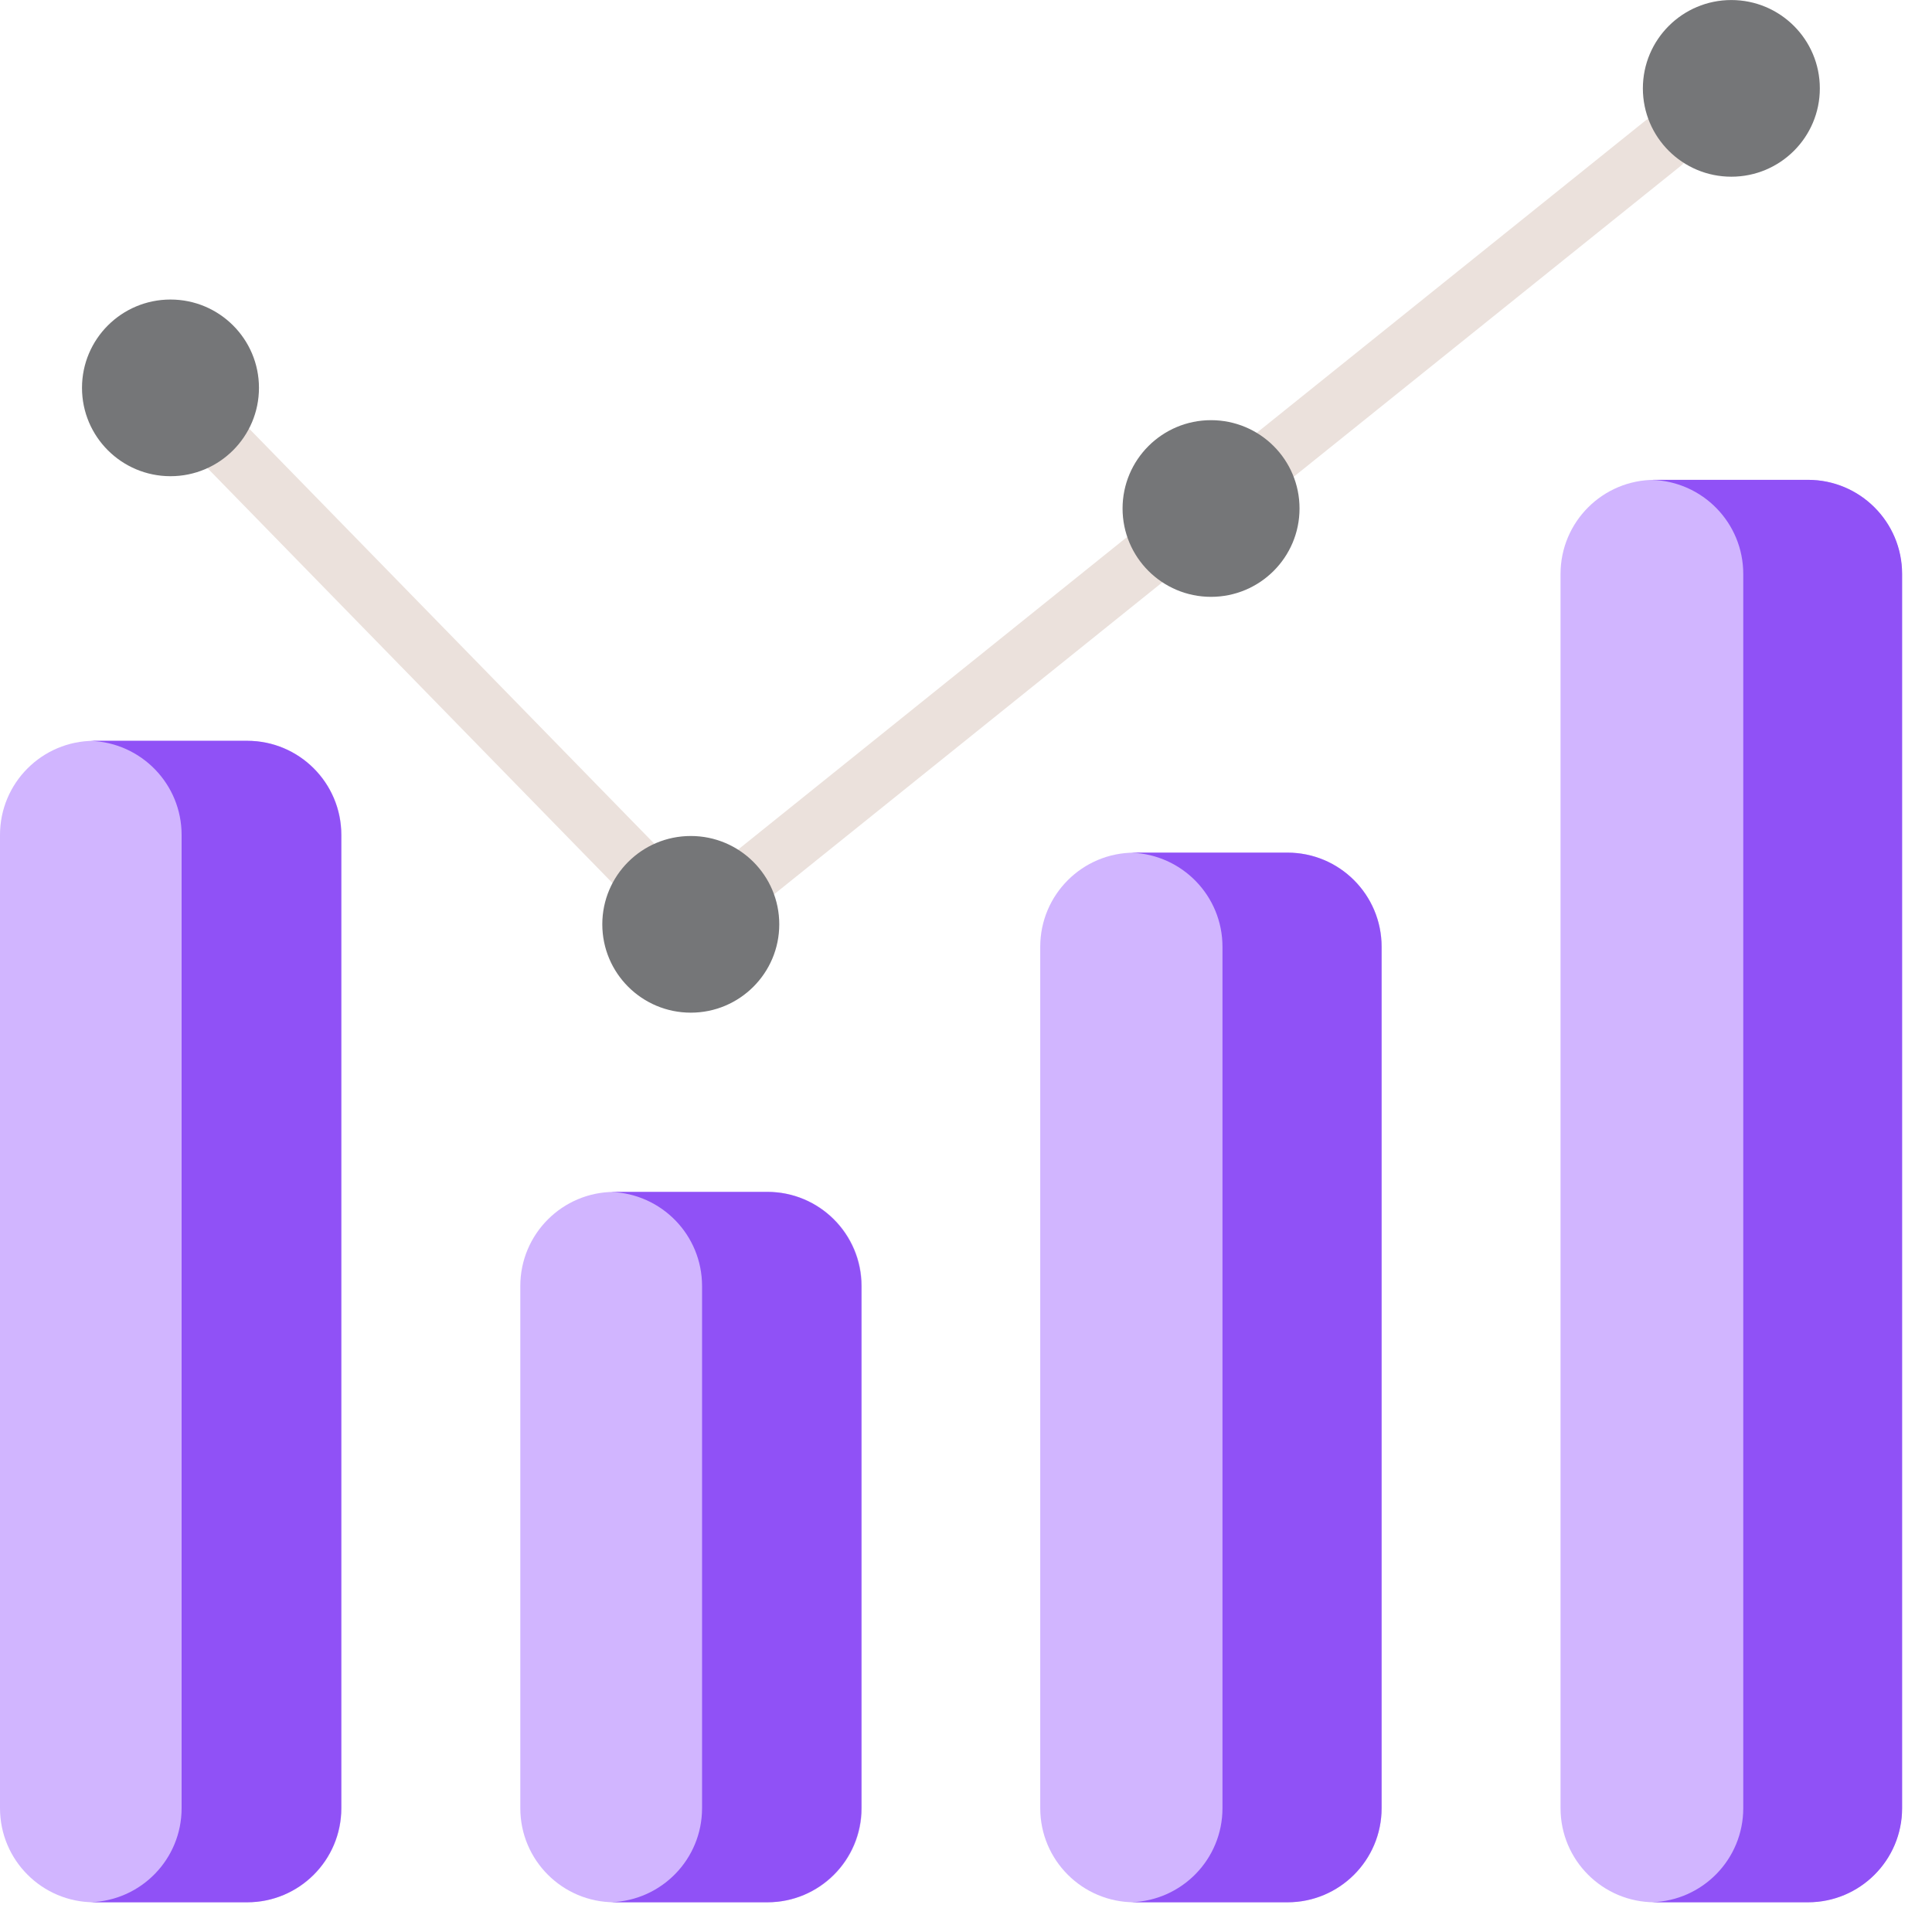
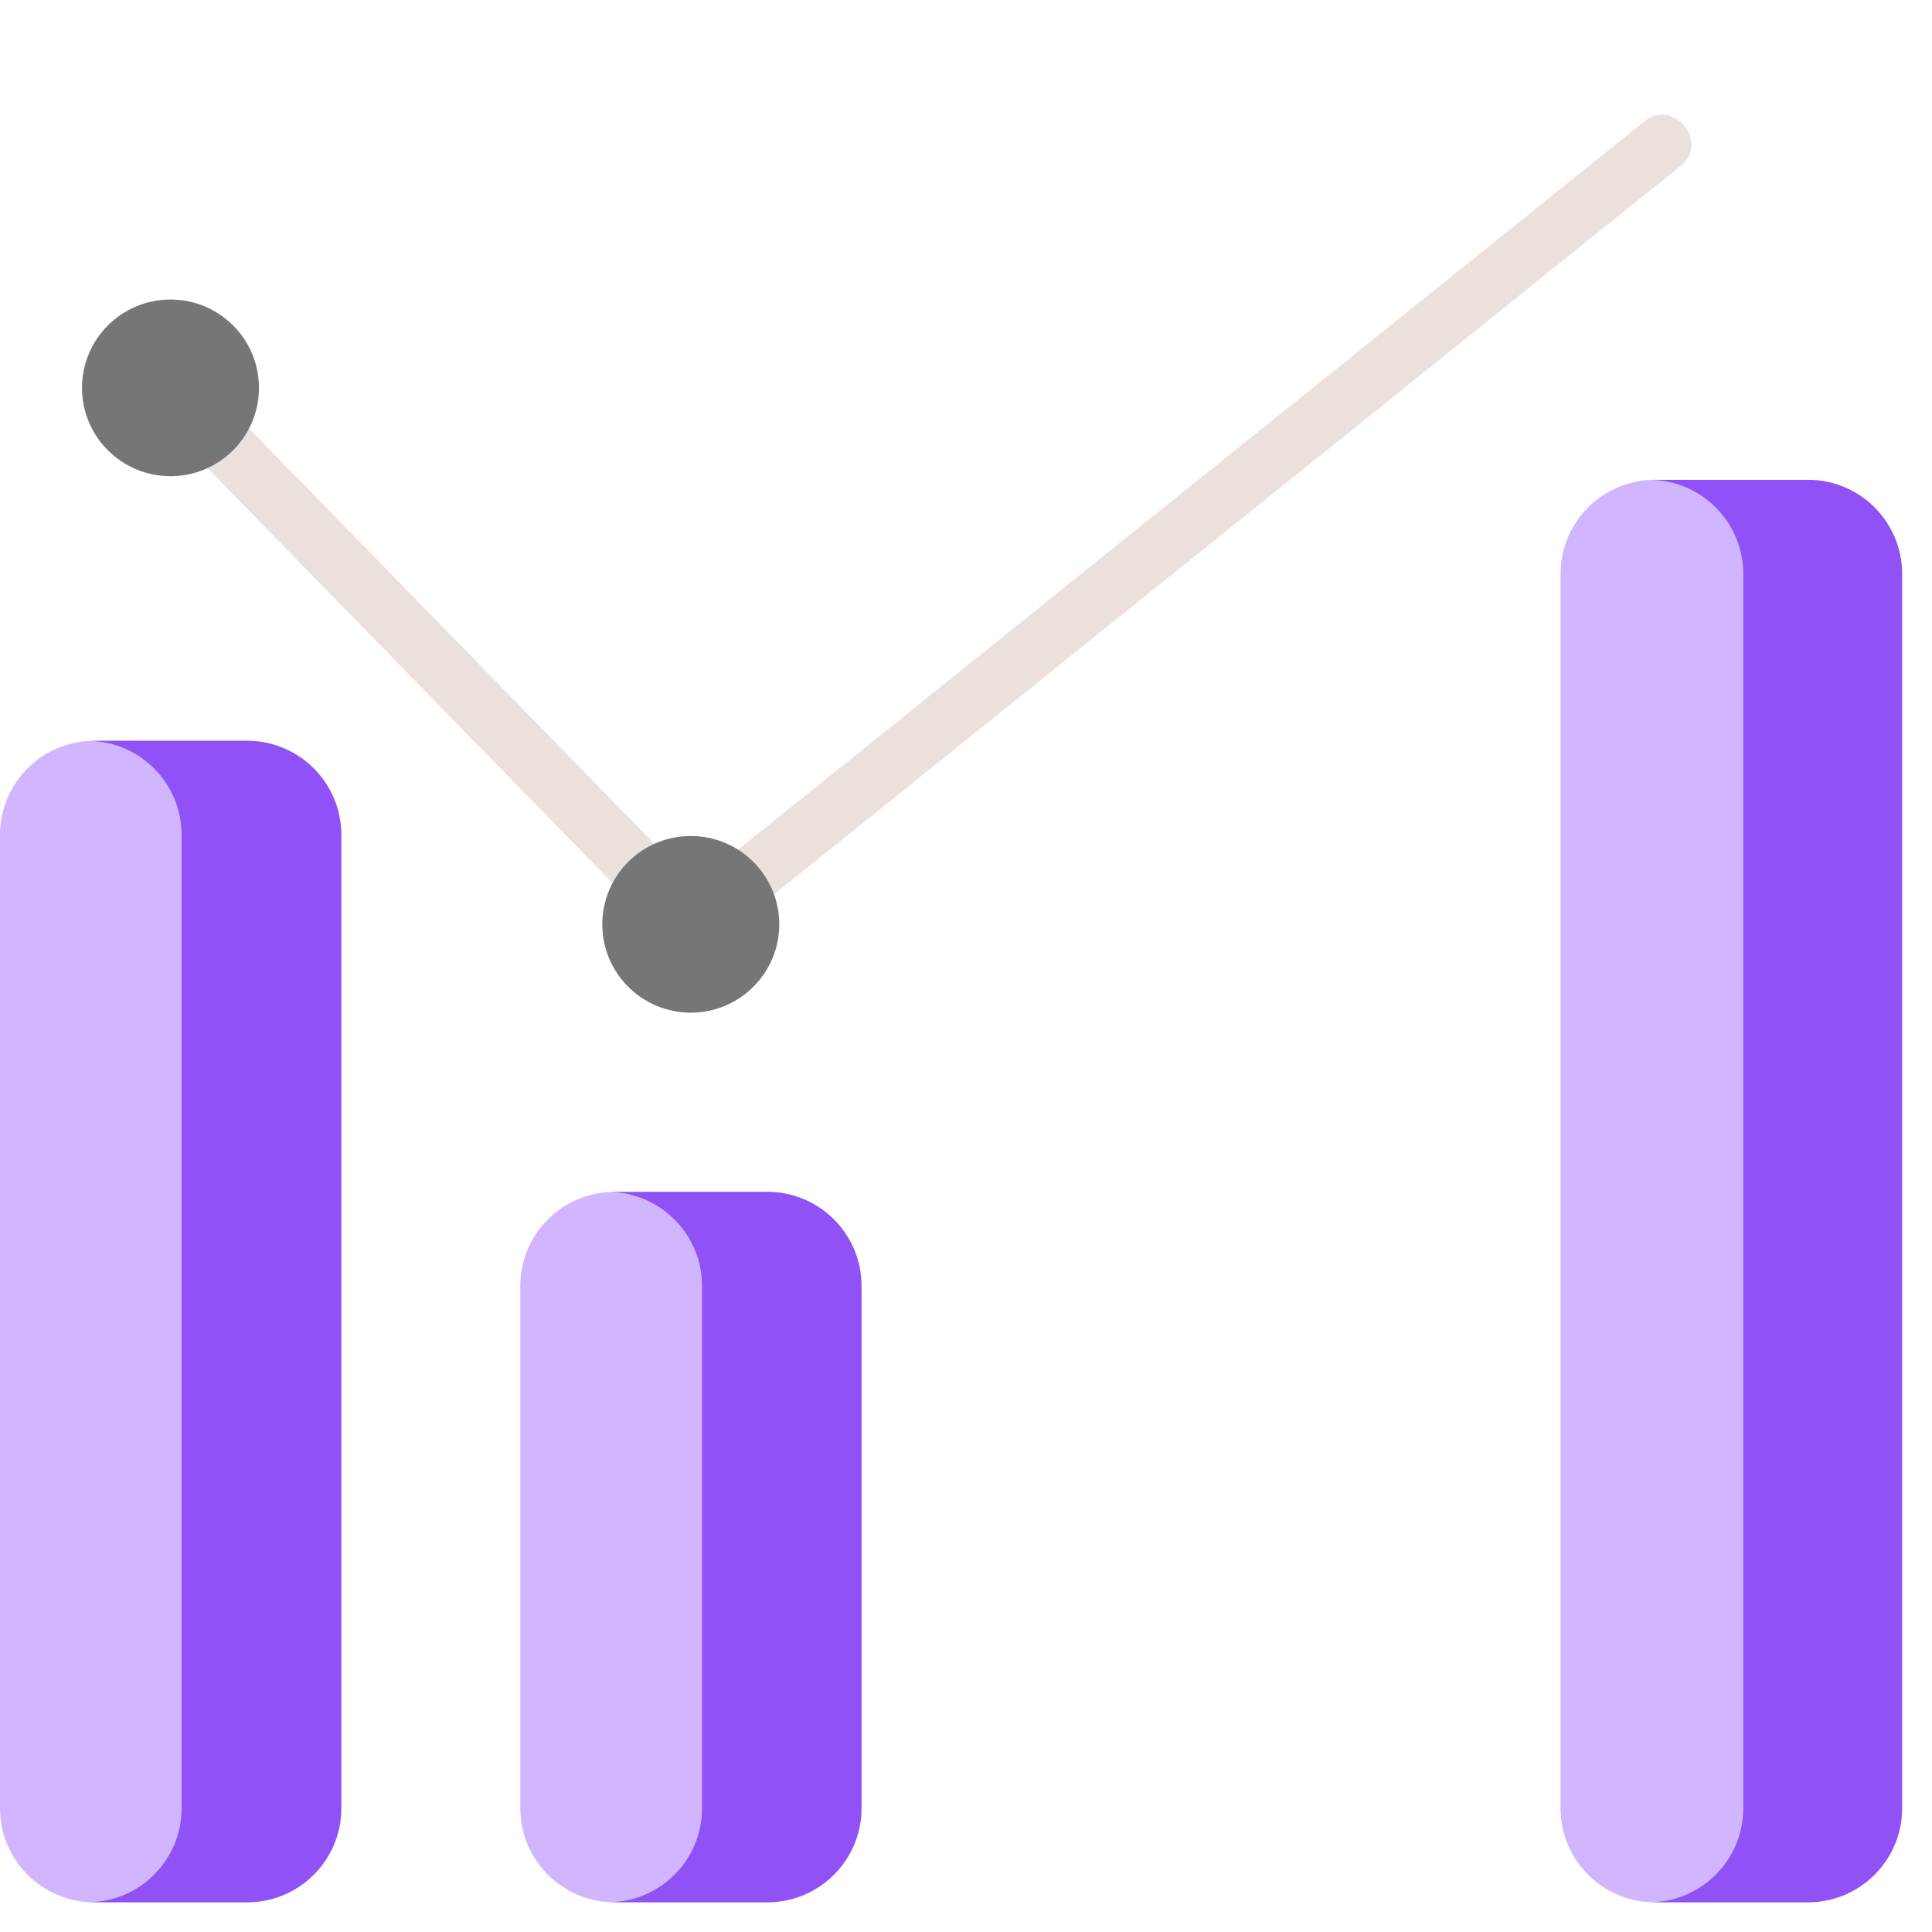
<svg xmlns="http://www.w3.org/2000/svg" width="52" height="52" viewBox="0 0 52 52" fill="none">
  <g clip-path="url(#clip0_353_922)">
    <path d="M6.658 51.2H2.533C1.134 51.2 0 50.066 0 48.668V22.472C0 21.073 1.134 19.939 2.533 19.939H6.658C8.056 19.939 9.19 21.073 9.19 22.472V48.668C9.19 50.066 8.056 51.2 6.658 51.2Z" fill="#D1B5FF" />
    <path d="M6.652 19.939H2.527C2.498 19.939 2.47 19.94 2.441 19.941C3.8 19.987 4.888 21.102 4.888 22.472V48.668C4.888 50.038 3.8 51.153 2.441 51.198C2.47 51.199 2.498 51.2 2.527 51.2H6.652C8.051 51.2 9.185 50.066 9.185 48.668V22.472C9.185 21.073 8.051 19.939 6.652 19.939Z" fill="#9051F6" />
    <path d="M20.662 51.2H16.537C15.138 51.2 14.004 50.066 14.004 48.668V34.613C14.004 33.214 15.138 32.08 16.537 32.08H20.662C22.06 32.08 23.194 33.214 23.194 34.613V48.668C23.194 50.066 22.06 51.2 20.662 51.2Z" fill="#D1B5FF" />
    <path d="M20.653 32.08H16.528C16.5 32.08 16.473 32.081 16.445 32.082C17.806 32.126 18.896 33.242 18.896 34.613V48.668C18.896 50.039 17.806 51.155 16.445 51.198C16.473 51.199 16.5 51.2 16.528 51.2H20.653C22.051 51.2 23.185 50.066 23.185 48.668V34.613C23.185 33.214 22.051 32.08 20.653 32.08Z" fill="#9051F6" />
-     <path d="M34.656 51.2H30.531C29.132 51.2 27.998 50.066 27.998 48.668V25.482C27.998 24.083 29.132 22.949 30.531 22.949H34.656C36.054 22.949 37.188 24.083 37.188 25.482V48.668C37.188 50.066 36.054 51.2 34.656 51.2Z" fill="#D1B5FF" />
-     <path d="M34.653 22.949H30.528C30.502 22.949 30.475 22.95 30.449 22.951C31.811 22.993 32.903 24.11 32.903 25.482V48.668C32.903 50.04 31.811 51.157 30.449 51.198C30.476 51.199 30.502 51.2 30.528 51.2H34.653C36.051 51.2 37.185 50.066 37.185 48.668V25.482C37.185 24.083 36.051 22.949 34.653 22.949Z" fill="#9051F6" />
    <path d="M48.66 51.2H44.535C43.136 51.2 42.002 50.066 42.002 48.668V15.448C42.002 14.049 43.136 12.915 44.535 12.915H48.66C50.058 12.915 51.192 14.049 51.192 15.448V48.668C51.192 50.066 50.058 51.2 48.66 51.2Z" fill="#D1B5FF" />
    <path d="M48.663 12.915H44.538C44.513 12.915 44.488 12.916 44.463 12.917C45.827 12.957 46.92 14.074 46.92 15.448V48.668C46.92 50.041 45.827 51.158 44.463 51.198C44.488 51.199 44.513 51.2 44.538 51.2H48.663C50.062 51.2 51.196 50.066 51.196 48.668V15.448C51.196 14.049 50.062 12.915 48.663 12.915Z" fill="#9051F6" />
    <path d="M18.623 25.624C18.422 25.624 18.222 25.547 18.07 25.392L4.585 11.576C4.287 11.271 4.293 10.782 4.598 10.483C4.904 10.185 5.393 10.191 5.691 10.497L19.176 24.312C19.638 24.785 19.291 25.624 18.623 25.624Z" fill="#EBE1DC" />
    <path d="M19.62 24.829C18.915 24.829 18.581 23.9 19.135 23.454L30.181 14.577L44.272 3.258C45.049 2.634 46.017 3.838 45.24 4.463L31.149 15.782L20.103 24.659C19.96 24.773 19.79 24.829 19.62 24.829Z" fill="#EBE1DC" />
    <path d="M4.589 12.817C5.904 12.817 6.97 11.752 6.97 10.439C6.97 9.126 5.904 8.062 4.589 8.062C3.273 8.062 2.207 9.126 2.207 10.439C2.207 11.752 3.273 12.817 4.589 12.817Z" fill="#757678" />
    <path d="M18.593 27.256C19.908 27.256 20.974 26.191 20.974 24.878C20.974 23.565 19.908 22.501 18.593 22.501C17.277 22.501 16.211 23.565 16.211 24.878C16.211 26.191 17.277 27.256 18.593 27.256Z" fill="#757678" />
-     <path d="M32.595 16.064C33.911 16.064 34.977 14.999 34.977 13.686C34.977 12.373 33.911 11.309 32.595 11.309C31.28 11.309 30.214 12.373 30.214 13.686C30.214 14.999 31.28 16.064 32.595 16.064Z" fill="#757678" />
-     <path d="M46.599 4.756C47.915 4.756 48.981 3.692 48.981 2.379C48.981 1.066 47.915 0.001 46.599 0.001C45.284 0.001 44.218 1.066 44.218 2.379C44.218 3.692 45.284 4.756 46.599 4.756Z" fill="#757678" />
  </g>
  <defs>
    <clipPath id="clip0_353_922">
      <rect width="51.2" height="51.2" fill="white" />
    </clipPath>
  </defs>
</svg>